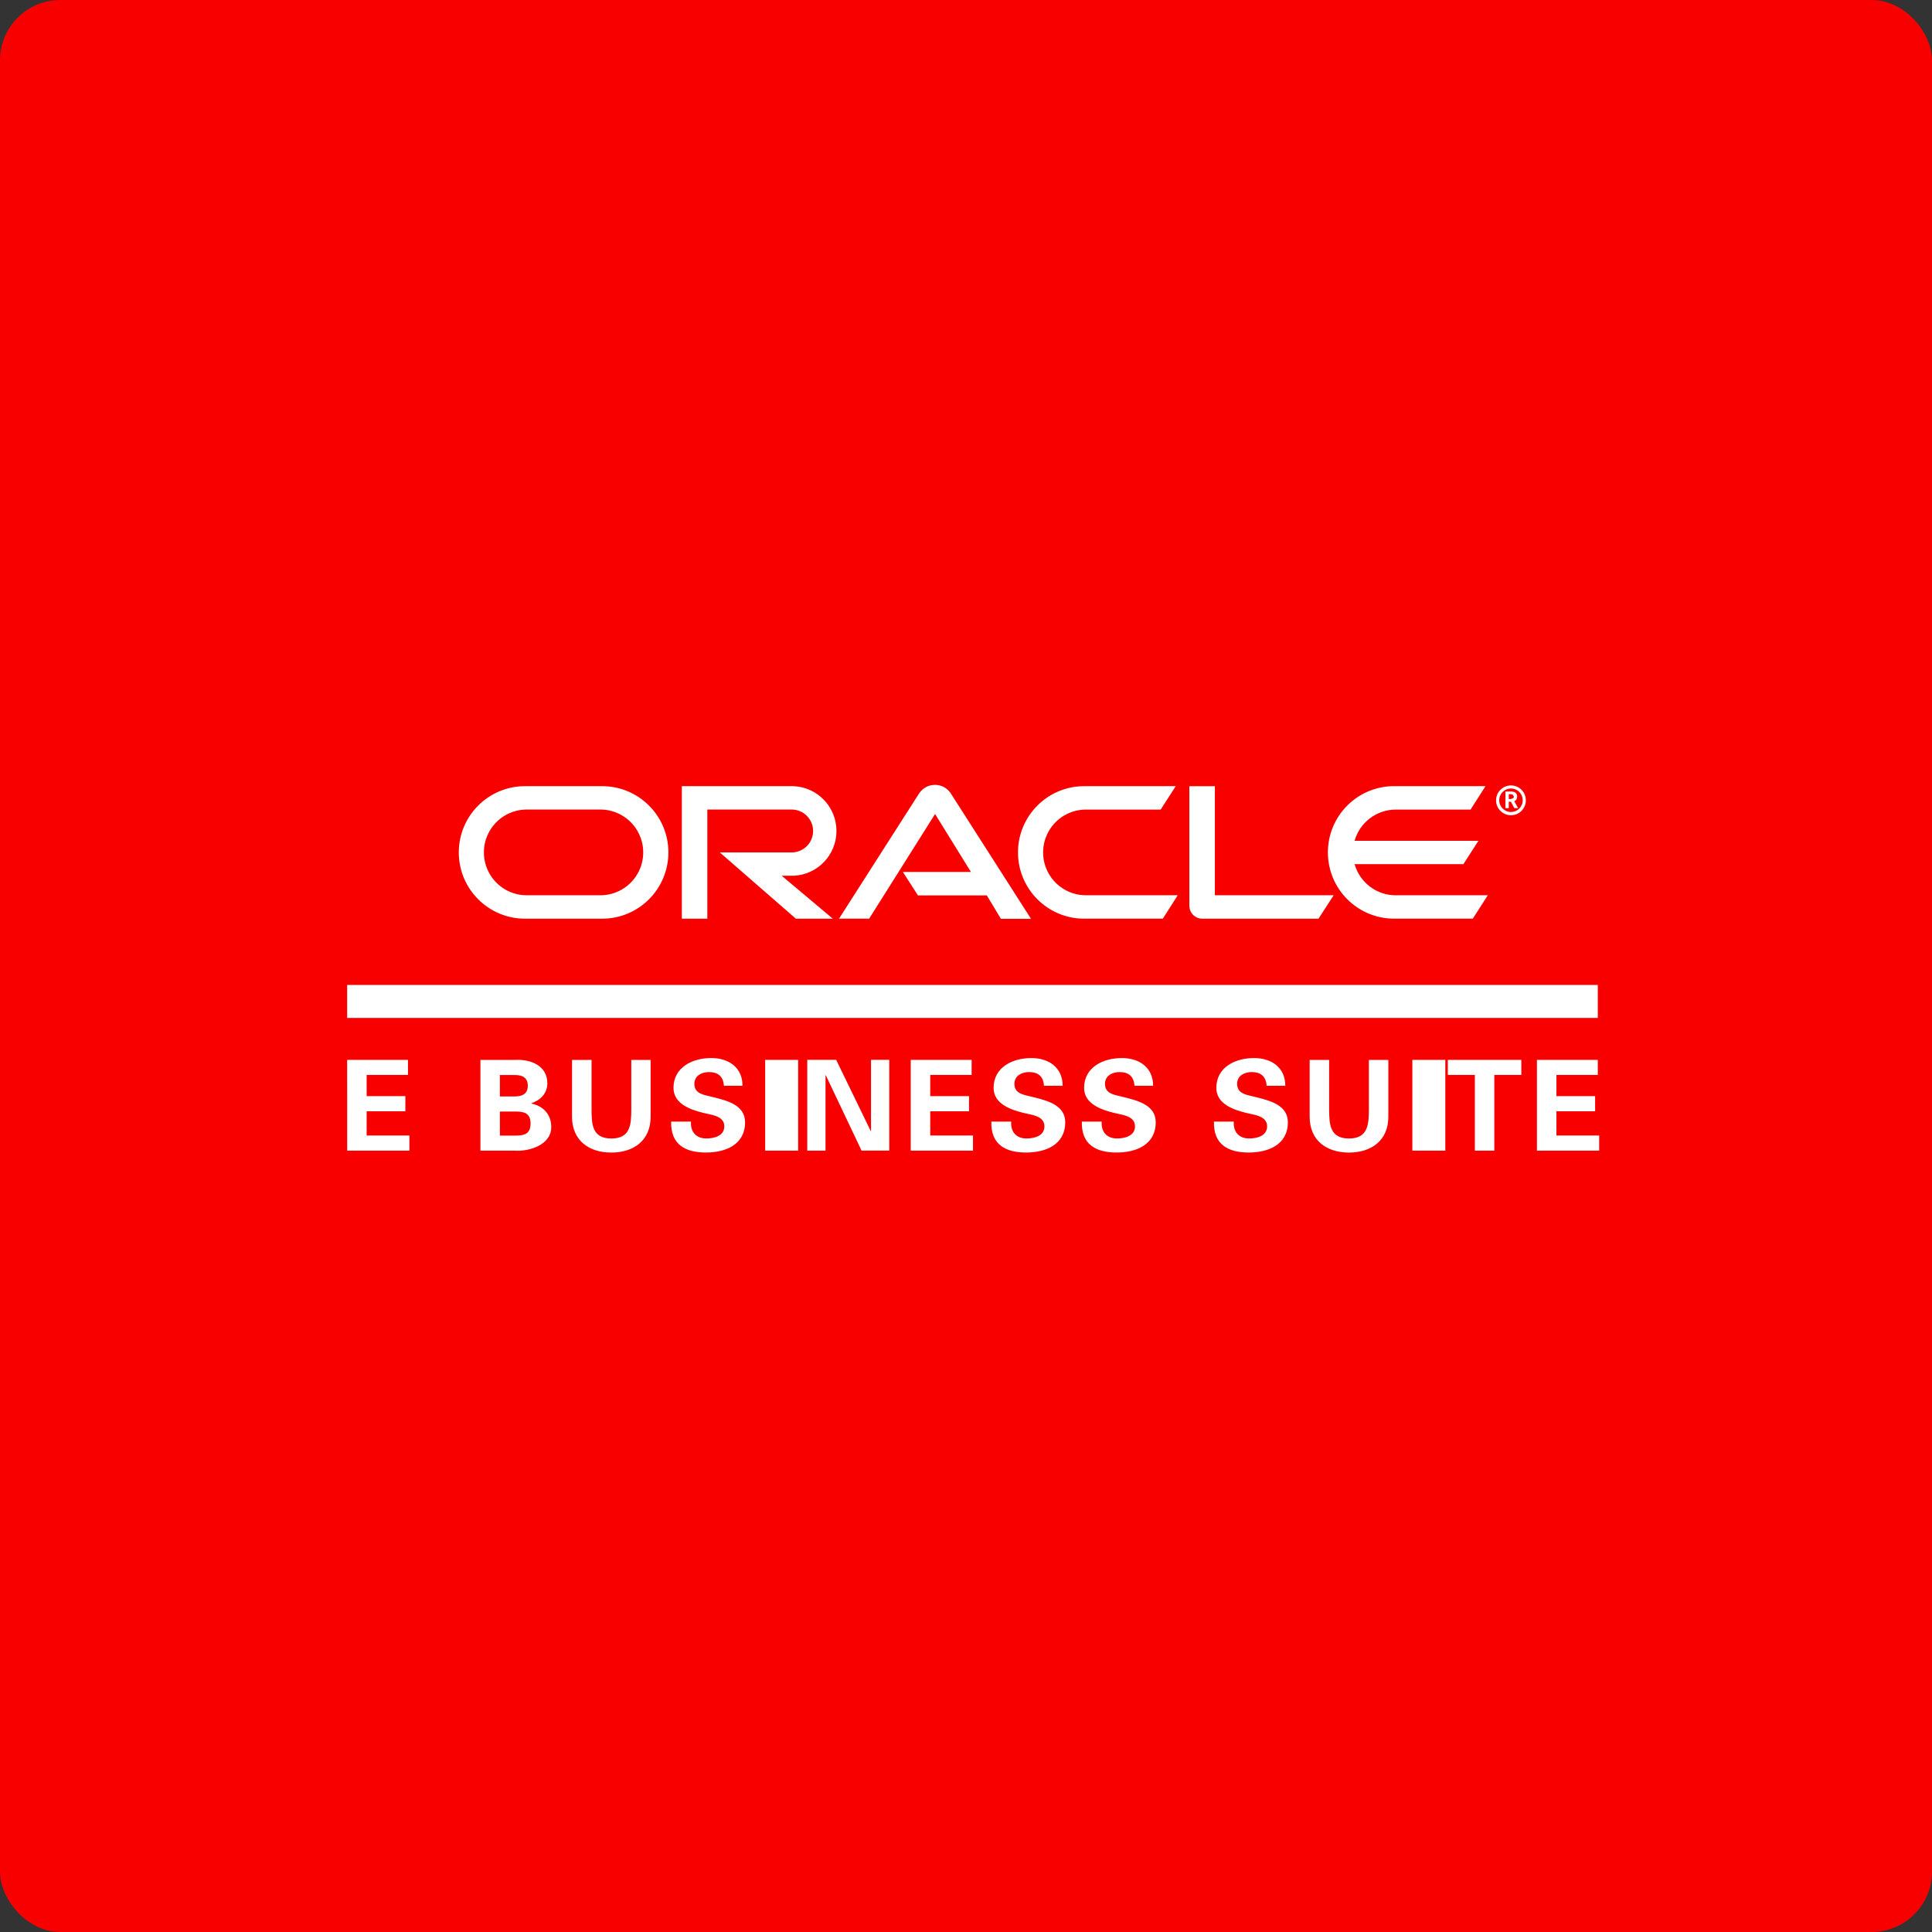
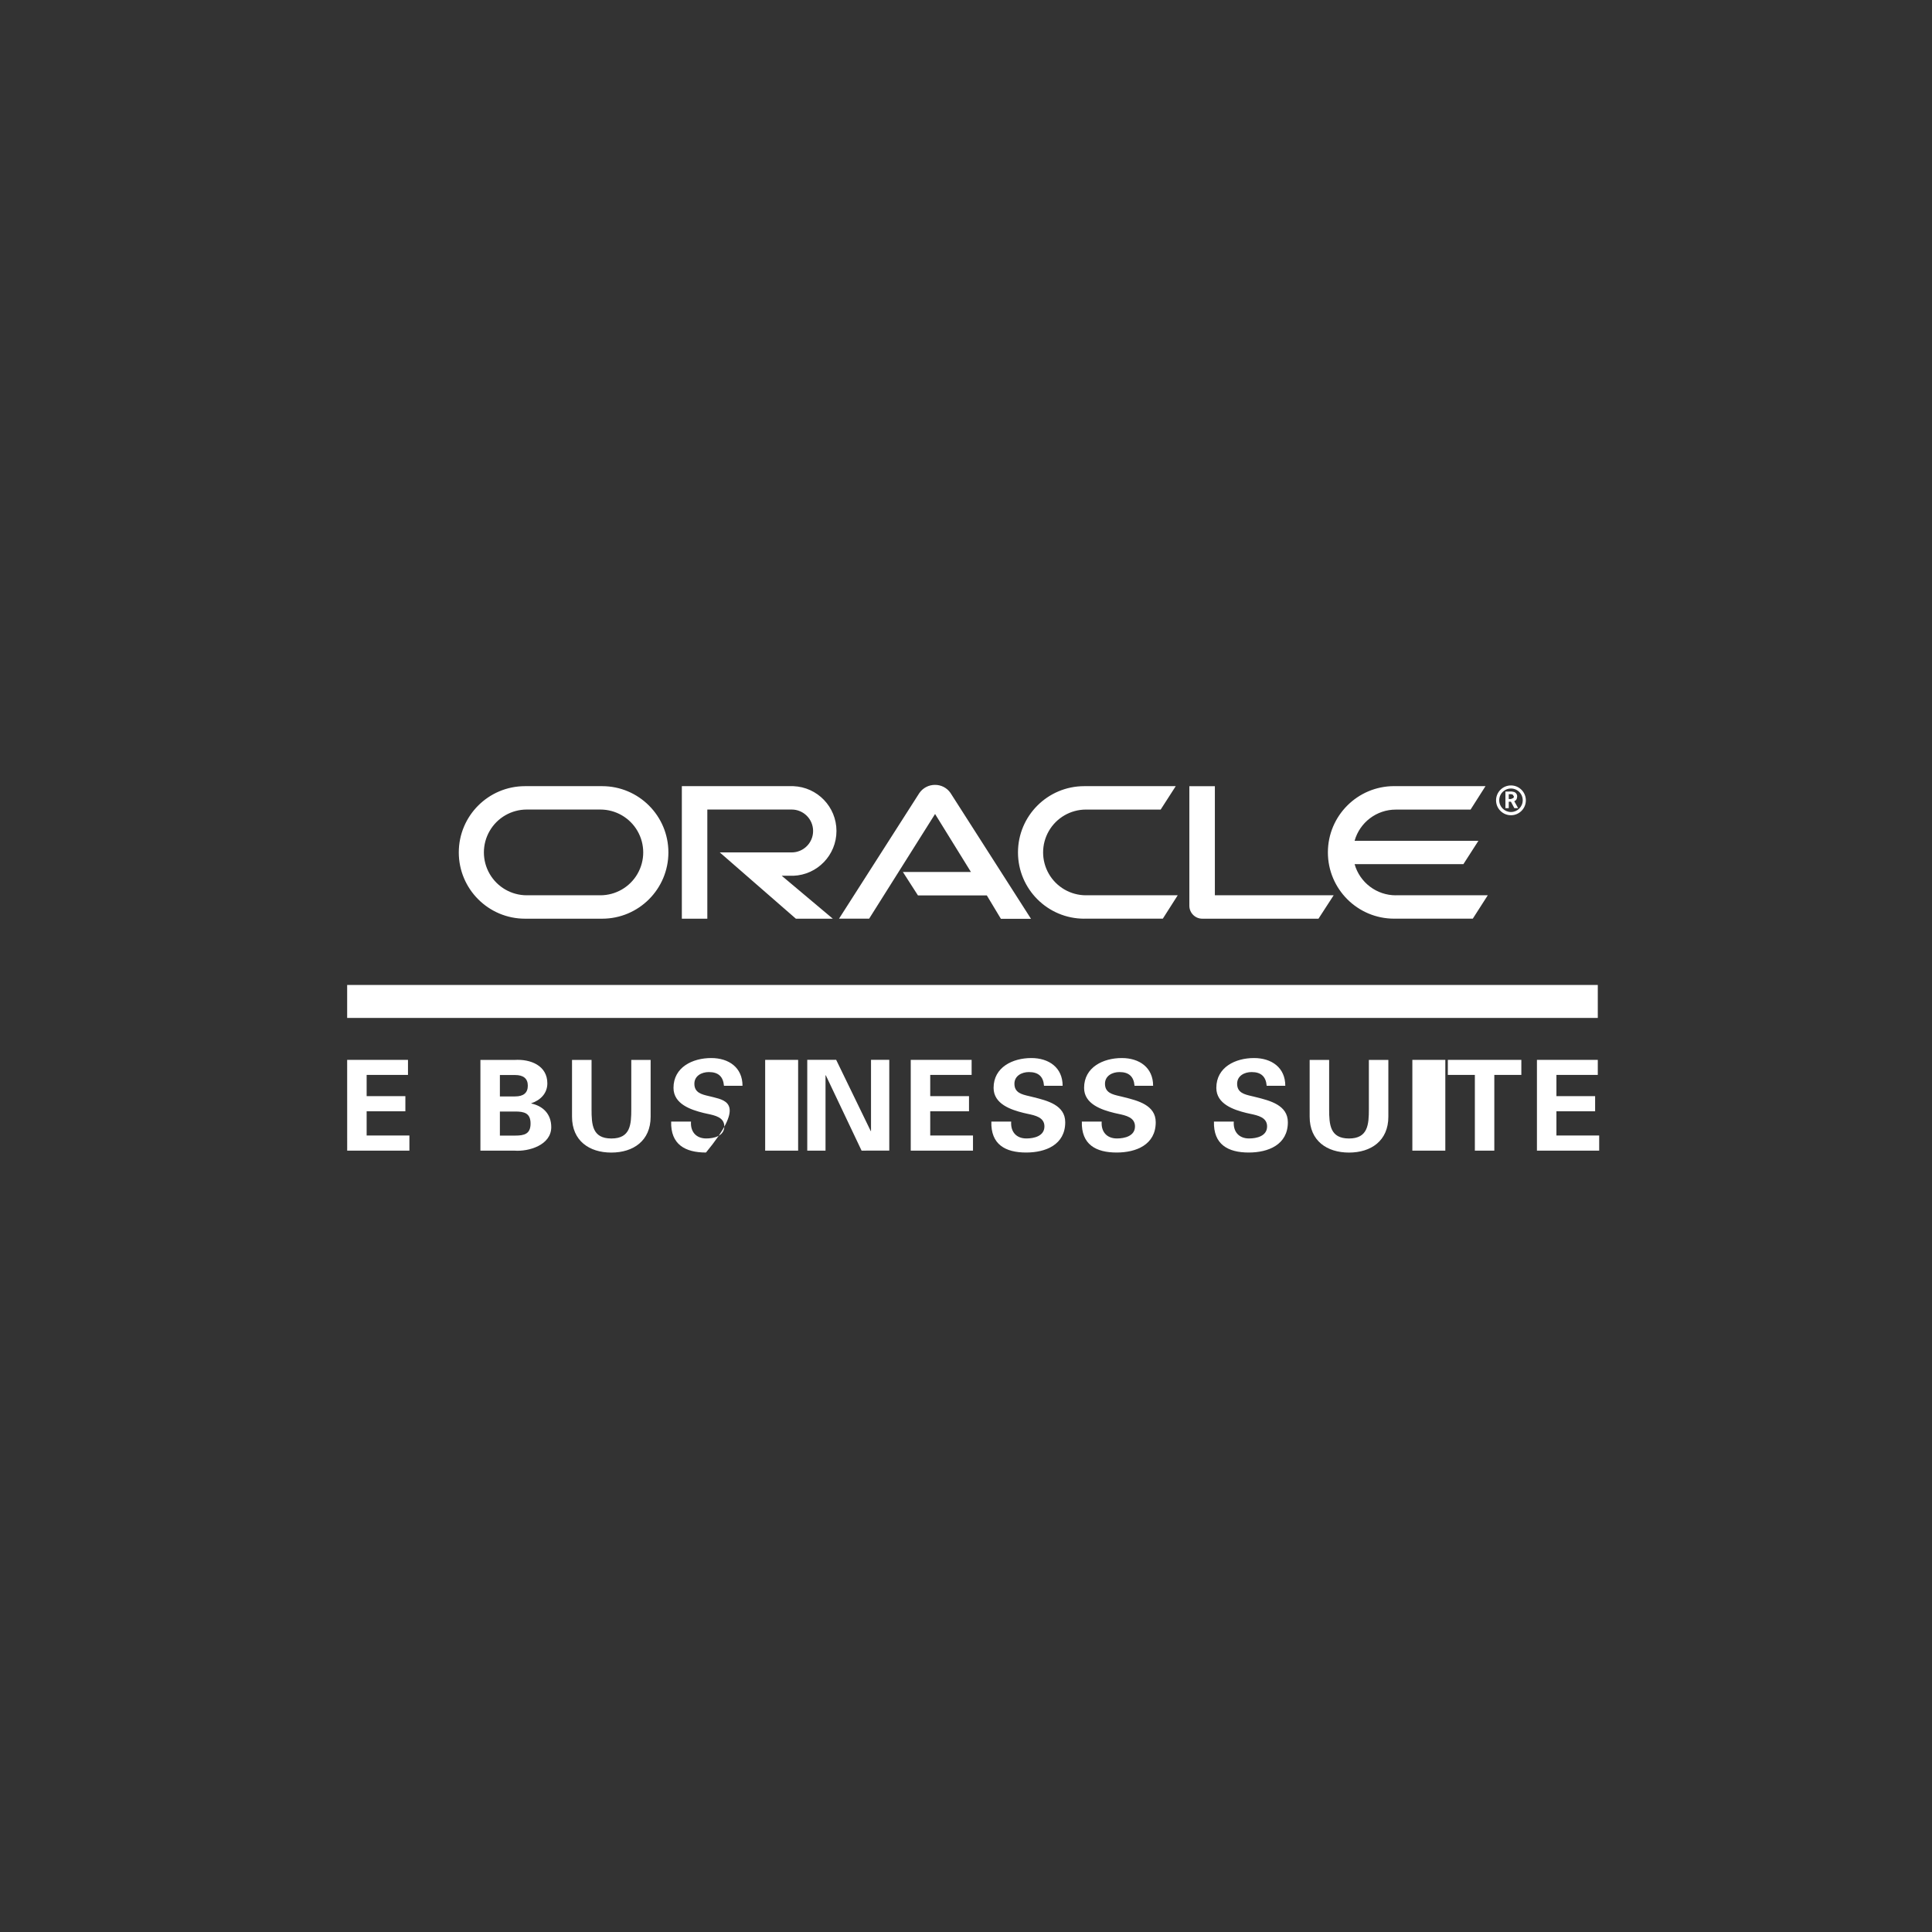
<svg xmlns="http://www.w3.org/2000/svg" width="128" height="128" viewBox="0 0 128 128" fill="none">
  <rect x="0" y="0" width="128" height="128" fill="#333333" stroke="none" />
-   <rect x="0.5" y="0.5" width="127" height="127" rx="3.5" fill="#F80000" stroke="#F80000" />
-   <path fill-rule="evenodd" clip-rule="evenodd" d="M64.327 57.771H59.826L59.824 57.779L60.817 59.324H65.38L66.311 60.872H68.305L62.971 52.533C62.738 52.196 62.354 51.997 61.944 52C61.531 51.999 61.144 52.202 60.909 52.542L55.588 60.864H57.583L61.951 53.929L64.327 57.771ZM105.858 65.256H23V67.44H105.858V65.256ZM80.488 59.315V52.087H78.798V60.027C78.809 60.496 79.194 60.87 79.663 60.866H87.353L88.358 59.315H80.488ZM55.418 55.054C55.418 56.65 54.156 57.961 52.561 58.022V58.02H51.79L55.176 60.866H52.729L47.688 56.475H52.45C53.234 56.475 53.87 55.839 53.87 55.055C53.87 54.27 53.234 53.634 52.45 53.634H46.862V60.866H45.174V52.085H52.561C54.156 52.147 55.418 53.457 55.418 55.054ZM34.786 60.866C32.361 60.866 30.396 58.9 30.396 56.475C30.396 54.051 32.361 52.085 34.786 52.085H39.893C42.317 52.085 44.283 54.051 44.283 56.475C44.283 58.9 42.317 60.866 39.893 60.866H34.786ZM42.235 57.895C41.727 58.774 40.79 59.315 39.775 59.315H34.9C33.885 59.315 32.947 58.774 32.44 57.895C31.932 57.016 31.932 55.933 32.44 55.054C32.947 54.175 33.885 53.634 34.9 53.634H39.775C40.79 53.634 41.727 54.175 42.235 55.054C42.742 55.933 42.742 57.016 42.235 57.895ZM71.835 60.866C69.41 60.866 67.444 58.9 67.444 56.475C67.444 54.051 69.41 52.085 71.835 52.085H77.896L76.898 53.636H71.948C70.934 53.636 69.996 54.177 69.489 55.056C68.982 55.934 68.982 57.017 69.489 57.895C69.996 58.774 70.934 59.315 71.948 59.315H78.027L77.04 60.864H71.835V60.866ZM89.745 57.251C90.091 58.474 91.208 59.318 92.48 59.317L92.478 59.315H98.569L97.576 60.864H92.366C89.942 60.864 87.976 58.898 87.976 56.473C87.976 54.049 89.942 52.083 92.366 52.083H98.419L97.429 53.638H92.478C91.209 53.636 90.09 54.481 89.745 55.705H97.949L96.955 57.251H89.745ZM99.327 53.022C99.326 52.744 99.473 52.486 99.714 52.346C99.954 52.206 100.251 52.205 100.492 52.343C100.734 52.481 100.883 52.737 100.885 53.016C100.886 53.446 100.539 53.796 100.109 53.798C99.679 53.8 99.329 53.452 99.327 53.022ZM101.092 53.025C101.092 53.57 100.65 54.012 100.105 54.012C99.56 54.012 99.118 53.57 99.118 53.025C99.118 52.479 99.56 52.037 100.105 52.037C100.65 52.037 101.092 52.479 101.092 53.025ZM100.015 52.437C100.113 52.431 100.211 52.442 100.306 52.468C100.437 52.511 100.524 52.638 100.515 52.776L100.502 52.863C100.492 52.945 100.443 53.018 100.371 53.059L100.323 53.081L100.579 53.54H100.328L100.103 53.116H99.959V53.542H99.738V52.441H100.015V52.437ZM100.271 52.867L100.094 52.941L100.09 52.939H99.959V52.618H100.015C100.083 52.611 100.152 52.618 100.216 52.64L100.304 52.773L100.271 52.867ZM23 70.219H27.03V71.215H24.291V72.623H26.857V73.624H24.291V75.229H27.124V76.234H23.002L23 70.219ZM31.829 70.223V76.232H31.826V76.234H34.098C35.026 76.302 36.522 75.871 36.522 74.674C36.522 73.792 35.957 73.27 35.199 73.111V73.095C35.804 72.892 36.263 72.44 36.263 71.774C36.263 70.603 35.162 70.155 34.089 70.223H31.829ZM34.129 72.641C34.67 72.641 34.969 72.414 34.969 71.931C34.969 71.448 34.668 71.223 34.129 71.223H33.119V72.641H34.129ZM35.151 74.439C35.151 75.131 34.734 75.236 34.129 75.236H33.119V73.641H34.129C34.734 73.641 35.151 73.746 35.151 74.439ZM43.106 70.223V73.986C43.106 75.583 41.955 76.361 40.5 76.361C39.043 76.361 37.898 75.581 37.898 73.984V70.223H39.192V73.486C39.192 74.502 39.237 75.428 40.506 75.428C41.773 75.428 41.824 74.497 41.824 73.486V70.223H43.106ZM46.963 71.027C47.588 71.027 47.911 71.324 47.965 71.933L47.952 71.935H49.193C49.193 70.728 48.287 70.098 47.118 70.098C45.886 70.098 44.621 70.704 44.621 72.075C44.621 73.145 45.773 73.528 46.611 73.735C46.692 73.756 46.781 73.775 46.874 73.794L46.874 73.794C47.375 73.9 47.987 74.029 47.987 74.626C47.987 75.266 47.304 75.426 46.79 75.426C46.115 75.426 45.731 74.974 45.781 74.307H44.466C44.423 75.825 45.397 76.358 46.773 76.358C48.064 76.358 49.363 75.843 49.363 74.351C49.363 73.216 48.177 72.92 47.272 72.694C47.215 72.68 47.158 72.666 47.103 72.652C47.056 72.64 47.01 72.629 46.963 72.619C46.487 72.507 46.004 72.395 46.004 71.802C46.004 71.276 46.487 71.027 46.963 71.027ZM50.694 70.219H52.878V76.234H50.694V70.219ZM54.708 71.232L57.082 76.232L58.917 76.23V70.216H57.707V74.93L57.692 74.943L55.398 70.216H53.483V76.234H54.693V71.254L54.708 71.232ZM60.339 70.219H64.373V71.215H61.63V72.623H64.199V73.624H61.63V75.229H64.463V76.234H60.339V70.219ZM68.169 71.027C68.796 71.027 69.124 71.324 69.168 71.933V71.935H70.402C70.402 70.728 69.491 70.098 68.327 70.098C67.093 70.098 65.828 70.704 65.828 72.075C65.828 73.145 66.981 73.528 67.822 73.735C67.903 73.756 67.991 73.774 68.083 73.794L68.083 73.794L68.083 73.794L68.083 73.794L68.083 73.794L68.083 73.794L68.083 73.794C68.586 73.9 69.196 74.028 69.196 74.626C69.196 75.266 68.517 75.426 67.999 75.426C67.326 75.426 66.944 74.974 66.994 74.307H65.68C65.634 75.825 66.61 76.358 67.986 76.358C69.275 76.358 70.574 75.843 70.574 74.351C70.574 73.216 69.386 72.92 68.482 72.695C68.424 72.68 68.367 72.666 68.311 72.652C68.265 72.64 68.218 72.629 68.171 72.619C67.694 72.507 67.208 72.395 67.208 71.802C67.208 71.276 67.693 71.027 68.169 71.027ZM75.165 71.933C75.115 71.324 74.792 71.027 74.167 71.027C73.691 71.027 73.208 71.276 73.208 71.802C73.208 72.395 73.692 72.508 74.17 72.619C74.217 72.63 74.263 72.641 74.309 72.652C74.365 72.666 74.422 72.68 74.48 72.695L74.48 72.695L74.48 72.695L74.48 72.695L74.481 72.695C75.383 72.92 76.57 73.217 76.57 74.351C76.57 75.843 75.272 76.358 73.982 76.358C72.606 76.358 71.631 75.825 71.675 74.307H72.99C72.94 74.974 73.322 75.426 73.999 75.426C74.512 75.426 75.196 75.266 75.196 74.626C75.196 74.029 74.584 73.9 74.083 73.794L74.083 73.794L74.083 73.794C73.99 73.775 73.901 73.756 73.82 73.735C72.979 73.528 71.824 73.145 71.824 72.075C71.824 70.704 73.091 70.098 74.322 70.098C75.489 70.098 76.397 70.728 76.397 71.935H75.155L75.165 71.933ZM82.922 71.027C83.546 71.027 83.87 71.324 83.92 71.933V71.935H85.154C85.154 70.728 84.245 70.098 83.079 70.098C81.847 70.098 80.585 70.704 80.585 72.075C80.585 73.145 81.731 73.528 82.572 73.735C82.653 73.756 82.742 73.775 82.835 73.794L82.835 73.794L82.835 73.794C83.336 73.9 83.948 74.029 83.948 74.626C83.948 75.266 83.269 75.426 82.751 75.426C82.079 75.426 81.692 74.974 81.742 74.307H80.427C80.388 75.825 81.358 76.358 82.734 76.358C84.025 76.358 85.324 75.843 85.324 74.351C85.324 73.217 84.138 72.92 83.235 72.695C83.177 72.68 83.119 72.666 83.064 72.652L83.032 72.644L82.992 72.635L82.924 72.619C82.447 72.508 81.963 72.395 81.963 71.802C81.963 71.276 82.445 71.027 82.922 71.027ZM91.982 70.223V73.986C91.982 75.583 90.831 76.361 89.374 76.361C87.915 76.361 86.768 75.583 86.768 73.986V70.223H88.059V73.486C88.059 74.502 88.114 75.428 89.374 75.428C90.634 75.428 90.691 74.497 90.691 73.486V70.223H91.982ZM95.756 70.219H93.572V76.234H95.756V70.219ZM95.922 70.219H100.793V71.215H99.002V76.232H97.713V71.215H95.922V70.219ZM105.858 70.219H101.826V76.234H105.95V75.229H103.117V73.624H105.681V72.623H103.117V71.215H105.858V70.219Z" fill="white" />
+   <path fill-rule="evenodd" clip-rule="evenodd" d="M64.327 57.771H59.826L59.824 57.779L60.817 59.324H65.38L66.311 60.872H68.305L62.971 52.533C62.738 52.196 62.354 51.997 61.944 52C61.531 51.999 61.144 52.202 60.909 52.542L55.588 60.864H57.583L61.951 53.929L64.327 57.771ZM105.858 65.256H23V67.44H105.858V65.256ZM80.488 59.315V52.087H78.798V60.027C78.809 60.496 79.194 60.87 79.663 60.866H87.353L88.358 59.315H80.488ZM55.418 55.054C55.418 56.65 54.156 57.961 52.561 58.022V58.02H51.79L55.176 60.866H52.729L47.688 56.475H52.45C53.234 56.475 53.87 55.839 53.87 55.055C53.87 54.27 53.234 53.634 52.45 53.634H46.862V60.866H45.174V52.085H52.561C54.156 52.147 55.418 53.457 55.418 55.054ZM34.786 60.866C32.361 60.866 30.396 58.9 30.396 56.475C30.396 54.051 32.361 52.085 34.786 52.085H39.893C42.317 52.085 44.283 54.051 44.283 56.475C44.283 58.9 42.317 60.866 39.893 60.866H34.786ZM42.235 57.895C41.727 58.774 40.79 59.315 39.775 59.315H34.9C33.885 59.315 32.947 58.774 32.44 57.895C31.932 57.016 31.932 55.933 32.44 55.054C32.947 54.175 33.885 53.634 34.9 53.634H39.775C40.79 53.634 41.727 54.175 42.235 55.054C42.742 55.933 42.742 57.016 42.235 57.895ZM71.835 60.866C69.41 60.866 67.444 58.9 67.444 56.475C67.444 54.051 69.41 52.085 71.835 52.085H77.896L76.898 53.636H71.948C70.934 53.636 69.996 54.177 69.489 55.056C68.982 55.934 68.982 57.017 69.489 57.895C69.996 58.774 70.934 59.315 71.948 59.315H78.027L77.04 60.864H71.835V60.866ZM89.745 57.251C90.091 58.474 91.208 59.318 92.48 59.317L92.478 59.315H98.569L97.576 60.864H92.366C89.942 60.864 87.976 58.898 87.976 56.473C87.976 54.049 89.942 52.083 92.366 52.083H98.419L97.429 53.638H92.478C91.209 53.636 90.09 54.481 89.745 55.705H97.949L96.955 57.251H89.745ZM99.327 53.022C99.326 52.744 99.473 52.486 99.714 52.346C99.954 52.206 100.251 52.205 100.492 52.343C100.734 52.481 100.883 52.737 100.885 53.016C100.886 53.446 100.539 53.796 100.109 53.798C99.679 53.8 99.329 53.452 99.327 53.022ZM101.092 53.025C101.092 53.57 100.65 54.012 100.105 54.012C99.56 54.012 99.118 53.57 99.118 53.025C99.118 52.479 99.56 52.037 100.105 52.037C100.65 52.037 101.092 52.479 101.092 53.025ZM100.015 52.437C100.113 52.431 100.211 52.442 100.306 52.468C100.437 52.511 100.524 52.638 100.515 52.776L100.502 52.863C100.492 52.945 100.443 53.018 100.371 53.059L100.323 53.081L100.579 53.54H100.328L100.103 53.116H99.959V53.542H99.738V52.441H100.015V52.437ZM100.271 52.867L100.094 52.941L100.09 52.939H99.959V52.618H100.015C100.083 52.611 100.152 52.618 100.216 52.64L100.304 52.773L100.271 52.867ZM23 70.219H27.03V71.215H24.291V72.623H26.857V73.624H24.291V75.229H27.124V76.234H23.002L23 70.219ZM31.829 70.223V76.232H31.826V76.234H34.098C35.026 76.302 36.522 75.871 36.522 74.674C36.522 73.792 35.957 73.27 35.199 73.111V73.095C35.804 72.892 36.263 72.44 36.263 71.774C36.263 70.603 35.162 70.155 34.089 70.223H31.829ZM34.129 72.641C34.67 72.641 34.969 72.414 34.969 71.931C34.969 71.448 34.668 71.223 34.129 71.223H33.119V72.641H34.129ZM35.151 74.439C35.151 75.131 34.734 75.236 34.129 75.236H33.119V73.641H34.129C34.734 73.641 35.151 73.746 35.151 74.439ZM43.106 70.223V73.986C43.106 75.583 41.955 76.361 40.5 76.361C39.043 76.361 37.898 75.581 37.898 73.984V70.223H39.192V73.486C39.192 74.502 39.237 75.428 40.506 75.428C41.773 75.428 41.824 74.497 41.824 73.486V70.223H43.106ZM46.963 71.027C47.588 71.027 47.911 71.324 47.965 71.933L47.952 71.935H49.193C49.193 70.728 48.287 70.098 47.118 70.098C45.886 70.098 44.621 70.704 44.621 72.075C44.621 73.145 45.773 73.528 46.611 73.735C46.692 73.756 46.781 73.775 46.874 73.794L46.874 73.794C47.375 73.9 47.987 74.029 47.987 74.626C47.987 75.266 47.304 75.426 46.79 75.426C46.115 75.426 45.731 74.974 45.781 74.307H44.466C44.423 75.825 45.397 76.358 46.773 76.358C49.363 73.216 48.177 72.92 47.272 72.694C47.215 72.68 47.158 72.666 47.103 72.652C47.056 72.64 47.01 72.629 46.963 72.619C46.487 72.507 46.004 72.395 46.004 71.802C46.004 71.276 46.487 71.027 46.963 71.027ZM50.694 70.219H52.878V76.234H50.694V70.219ZM54.708 71.232L57.082 76.232L58.917 76.23V70.216H57.707V74.93L57.692 74.943L55.398 70.216H53.483V76.234H54.693V71.254L54.708 71.232ZM60.339 70.219H64.373V71.215H61.63V72.623H64.199V73.624H61.63V75.229H64.463V76.234H60.339V70.219ZM68.169 71.027C68.796 71.027 69.124 71.324 69.168 71.933V71.935H70.402C70.402 70.728 69.491 70.098 68.327 70.098C67.093 70.098 65.828 70.704 65.828 72.075C65.828 73.145 66.981 73.528 67.822 73.735C67.903 73.756 67.991 73.774 68.083 73.794L68.083 73.794L68.083 73.794L68.083 73.794L68.083 73.794L68.083 73.794L68.083 73.794C68.586 73.9 69.196 74.028 69.196 74.626C69.196 75.266 68.517 75.426 67.999 75.426C67.326 75.426 66.944 74.974 66.994 74.307H65.68C65.634 75.825 66.61 76.358 67.986 76.358C69.275 76.358 70.574 75.843 70.574 74.351C70.574 73.216 69.386 72.92 68.482 72.695C68.424 72.68 68.367 72.666 68.311 72.652C68.265 72.64 68.218 72.629 68.171 72.619C67.694 72.507 67.208 72.395 67.208 71.802C67.208 71.276 67.693 71.027 68.169 71.027ZM75.165 71.933C75.115 71.324 74.792 71.027 74.167 71.027C73.691 71.027 73.208 71.276 73.208 71.802C73.208 72.395 73.692 72.508 74.17 72.619C74.217 72.63 74.263 72.641 74.309 72.652C74.365 72.666 74.422 72.68 74.48 72.695L74.48 72.695L74.48 72.695L74.48 72.695L74.481 72.695C75.383 72.92 76.57 73.217 76.57 74.351C76.57 75.843 75.272 76.358 73.982 76.358C72.606 76.358 71.631 75.825 71.675 74.307H72.99C72.94 74.974 73.322 75.426 73.999 75.426C74.512 75.426 75.196 75.266 75.196 74.626C75.196 74.029 74.584 73.9 74.083 73.794L74.083 73.794L74.083 73.794C73.99 73.775 73.901 73.756 73.82 73.735C72.979 73.528 71.824 73.145 71.824 72.075C71.824 70.704 73.091 70.098 74.322 70.098C75.489 70.098 76.397 70.728 76.397 71.935H75.155L75.165 71.933ZM82.922 71.027C83.546 71.027 83.87 71.324 83.92 71.933V71.935H85.154C85.154 70.728 84.245 70.098 83.079 70.098C81.847 70.098 80.585 70.704 80.585 72.075C80.585 73.145 81.731 73.528 82.572 73.735C82.653 73.756 82.742 73.775 82.835 73.794L82.835 73.794L82.835 73.794C83.336 73.9 83.948 74.029 83.948 74.626C83.948 75.266 83.269 75.426 82.751 75.426C82.079 75.426 81.692 74.974 81.742 74.307H80.427C80.388 75.825 81.358 76.358 82.734 76.358C84.025 76.358 85.324 75.843 85.324 74.351C85.324 73.217 84.138 72.92 83.235 72.695C83.177 72.68 83.119 72.666 83.064 72.652L83.032 72.644L82.992 72.635L82.924 72.619C82.447 72.508 81.963 72.395 81.963 71.802C81.963 71.276 82.445 71.027 82.922 71.027ZM91.982 70.223V73.986C91.982 75.583 90.831 76.361 89.374 76.361C87.915 76.361 86.768 75.583 86.768 73.986V70.223H88.059V73.486C88.059 74.502 88.114 75.428 89.374 75.428C90.634 75.428 90.691 74.497 90.691 73.486V70.223H91.982ZM95.756 70.219H93.572V76.234H95.756V70.219ZM95.922 70.219H100.793V71.215H99.002V76.232H97.713V71.215H95.922V70.219ZM105.858 70.219H101.826V76.234H105.95V75.229H103.117V73.624H105.681V72.623H103.117V71.215H105.858V70.219Z" fill="white" />
</svg>